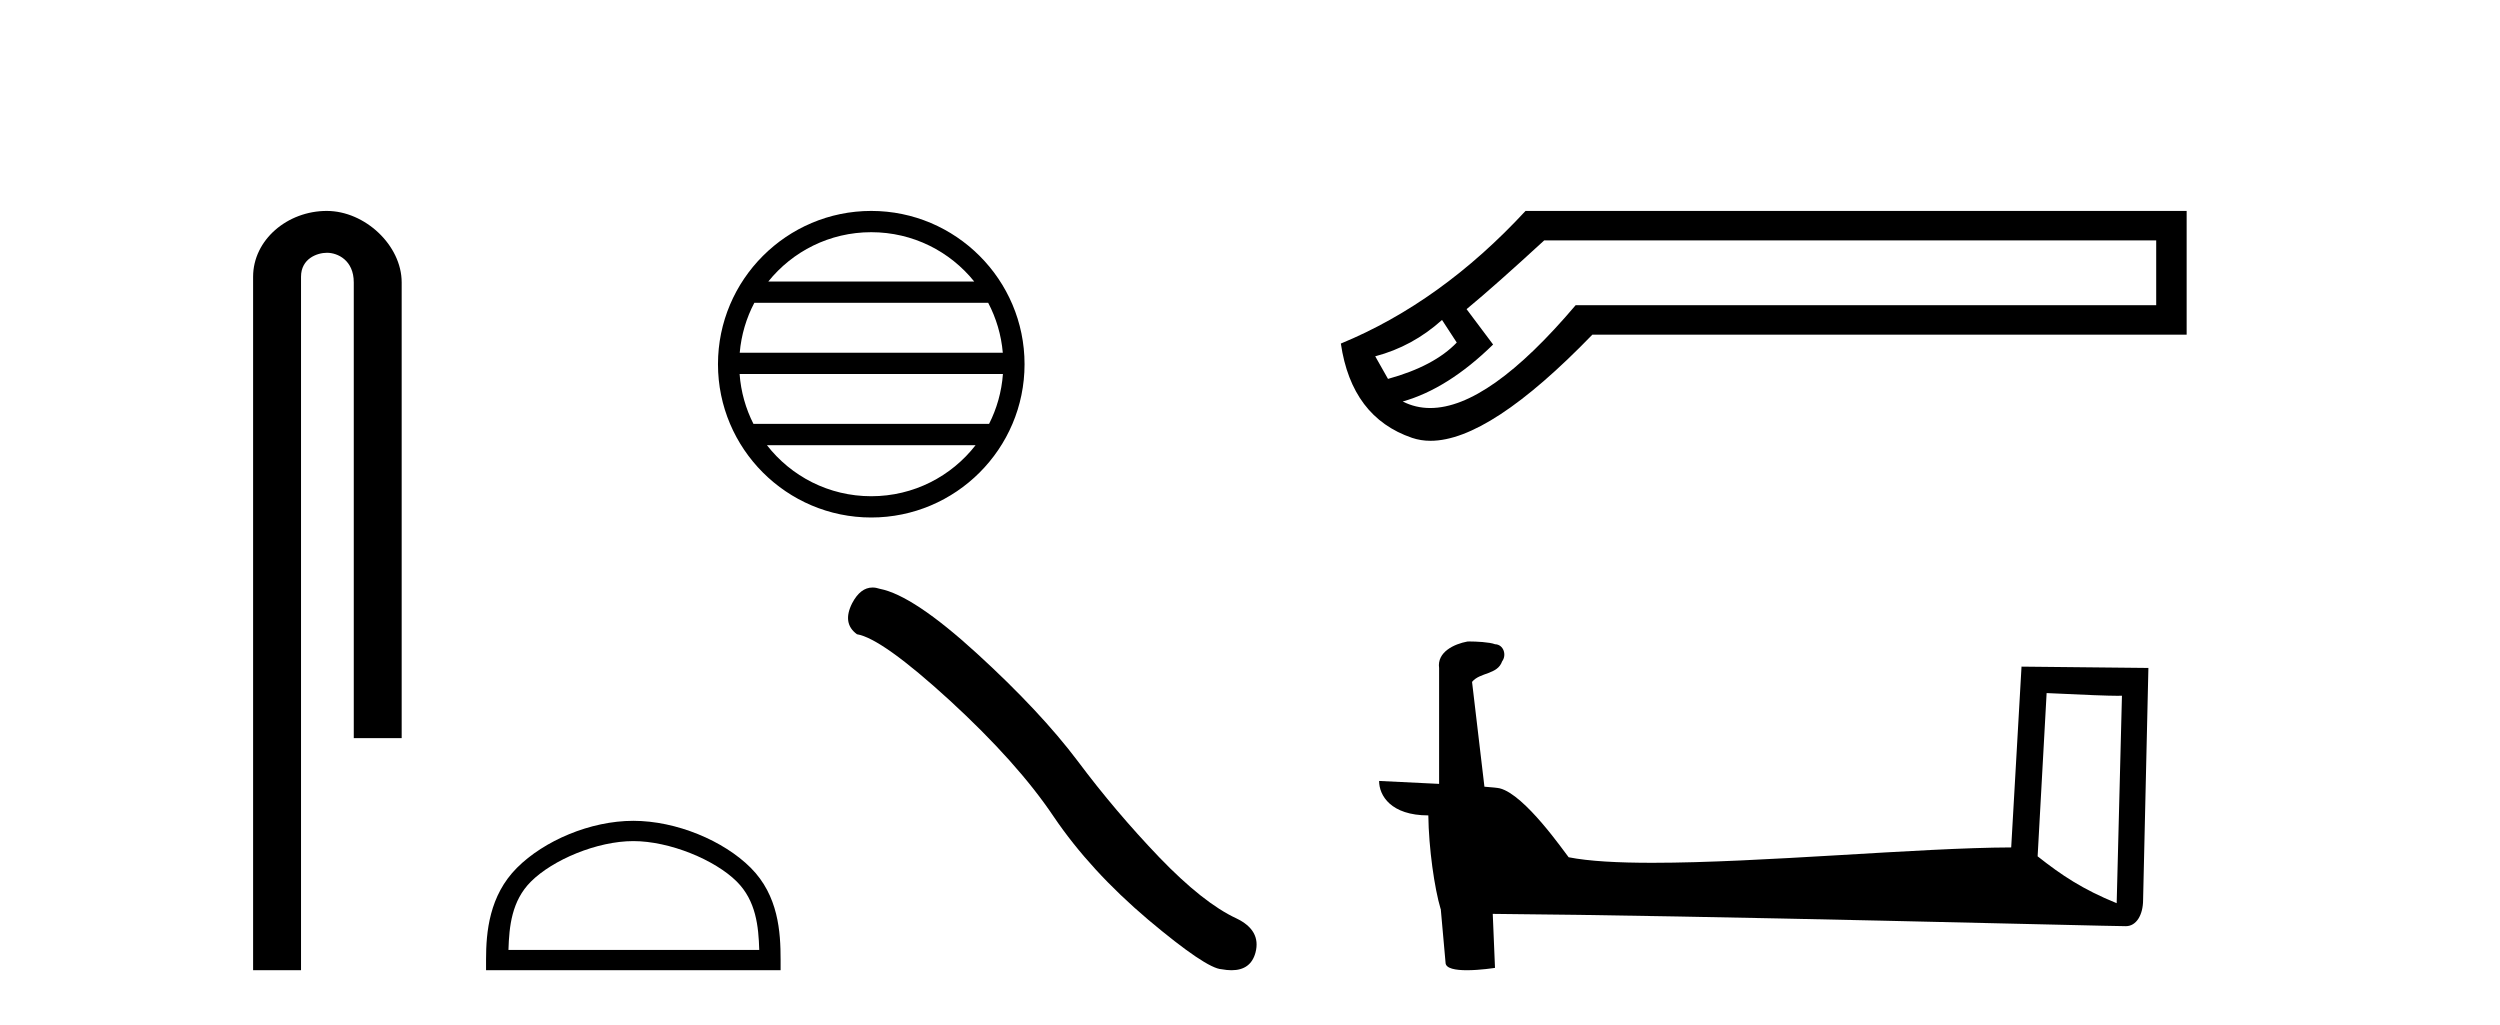
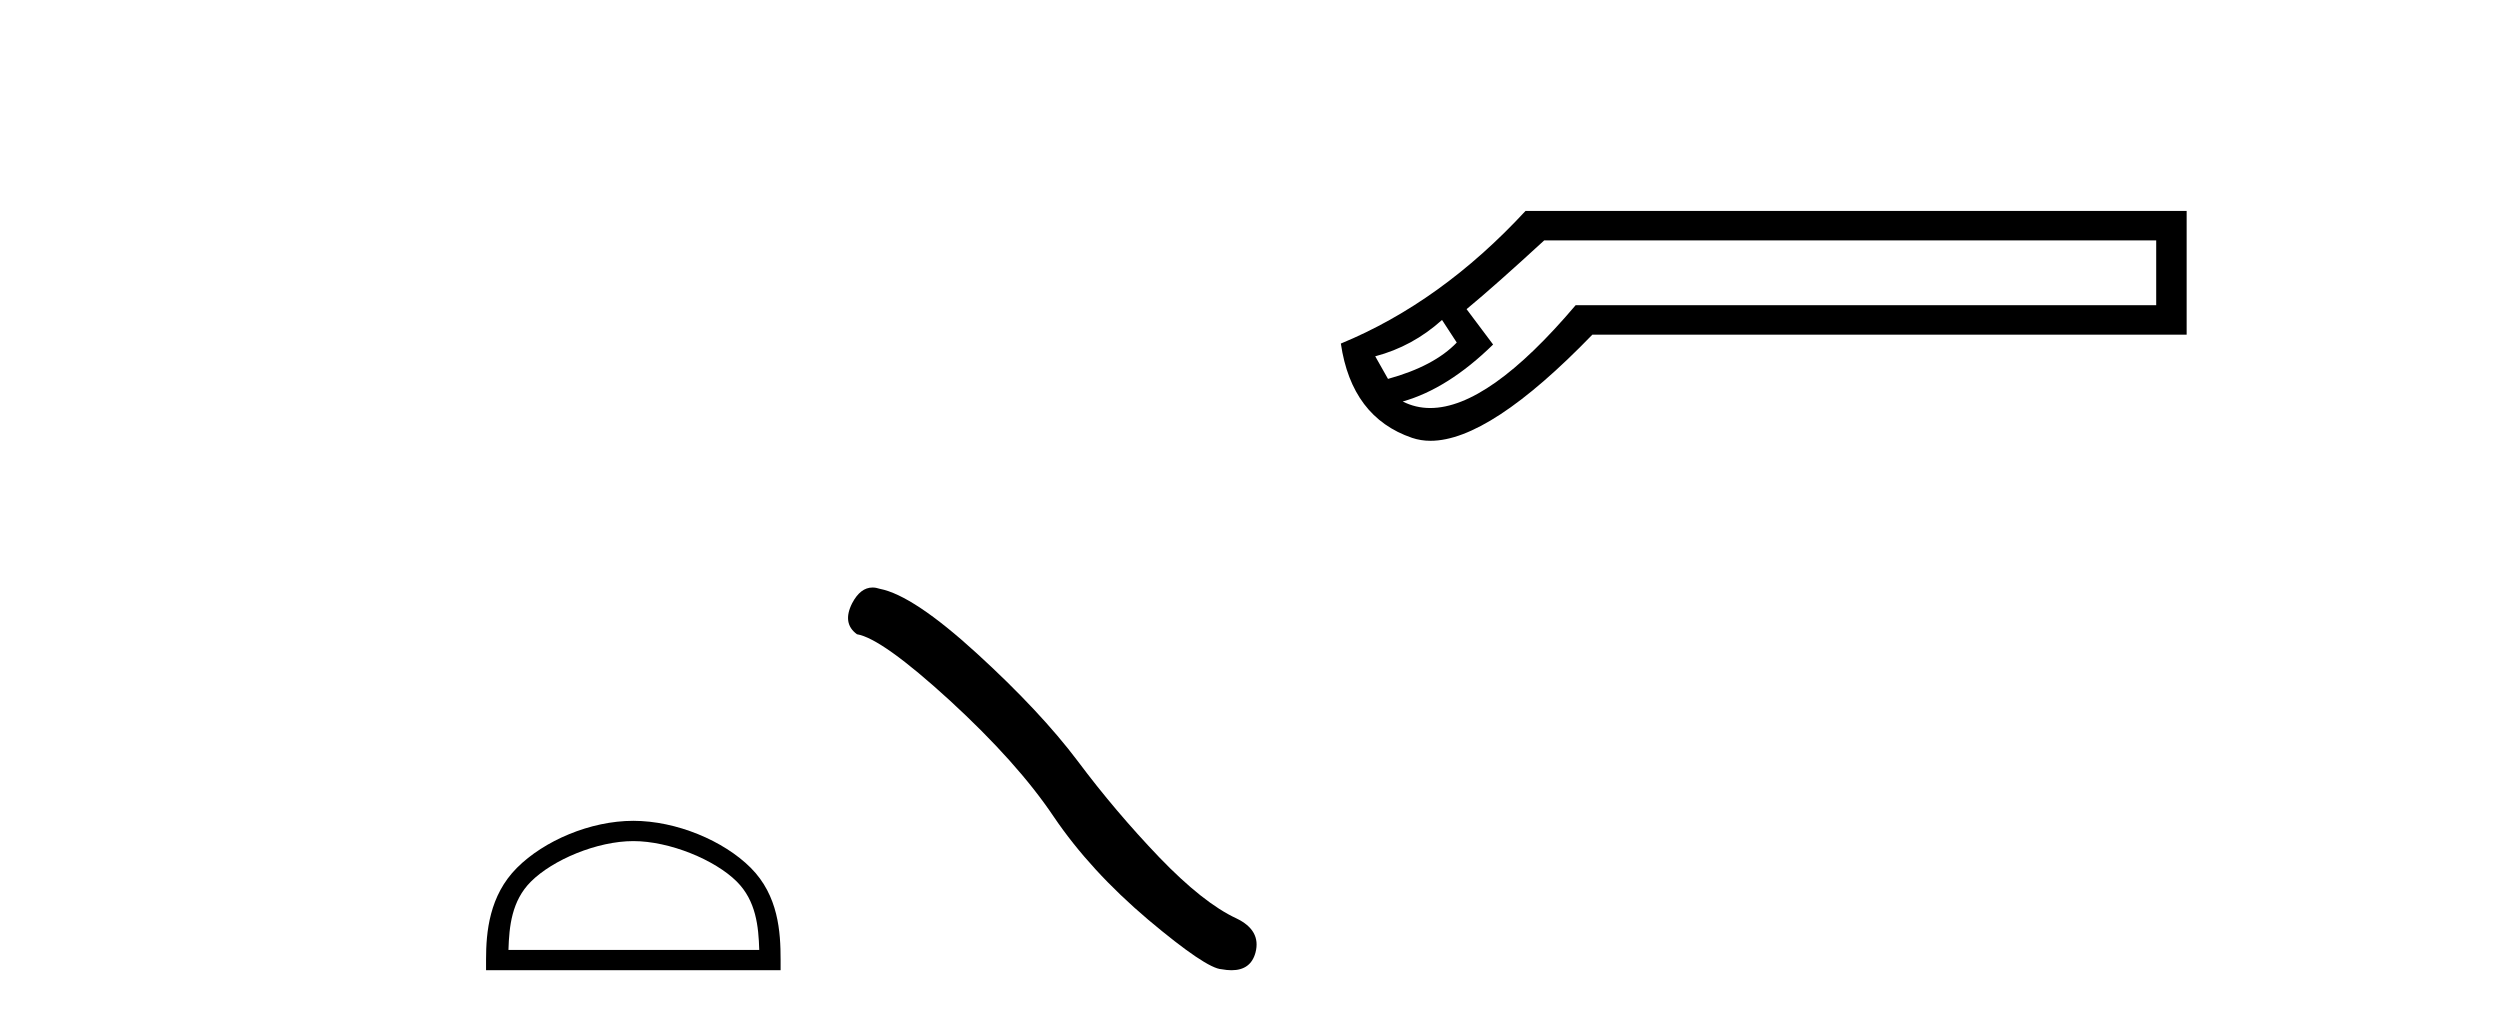
<svg xmlns="http://www.w3.org/2000/svg" width="100.0" height="41.0">
-   <path d="M 13.069 8.437 C 11.5 8.437 10.124 9.591 10.124 11.072 L 10.124 38.809 L 12.041 38.809 L 12.041 11.072 C 12.041 10.346 12.68 10.111 13.081 10.111 C 13.502 10.111 14.151 10.406 14.151 11.296 L 14.151 29.526 L 16.067 29.526 L 16.067 11.296 C 16.067 9.813 14.598 8.437 13.069 8.437 Z" style="fill:#000000;stroke:none" />
-   <path d="M 34.85 9.288 C 36.518 9.288 38.003 10.058 38.97 11.262 L 30.731 11.262 C 31.698 10.058 33.183 9.288 34.85 9.288 ZM 39.528 12.113 C 39.846 12.718 40.05 13.393 40.112 14.109 L 29.589 14.109 C 29.651 13.393 29.855 12.718 30.173 12.113 ZM 40.117 14.96 C 40.065 15.674 39.871 16.349 39.563 16.956 L 30.138 16.956 C 29.83 16.349 29.636 15.674 29.584 14.96 ZM 39.024 17.807 C 38.058 19.05 36.549 19.849 34.85 19.849 C 33.152 19.849 31.643 19.05 30.677 17.807 ZM 34.85 8.437 C 31.47 8.437 28.719 11.189 28.719 14.569 C 28.719 17.949 31.47 20.7 34.85 20.7 C 38.23 20.7 40.982 17.949 40.982 14.569 C 40.982 11.189 38.23 8.437 34.85 8.437 Z" style="fill:#000000;stroke:none" />
  <path d="M 25.333 33.644 C 26.782 33.644 28.596 34.389 29.474 35.266 C 30.241 36.034 30.342 37.052 30.37 37.998 L 20.338 37.998 C 20.367 37.052 20.467 36.034 21.235 35.266 C 22.113 34.389 23.884 33.644 25.333 33.644 ZM 25.333 32.833 C 23.614 32.833 21.764 33.627 20.68 34.711 C 19.568 35.823 19.442 37.287 19.442 38.382 L 19.442 38.809 L 31.224 38.809 L 31.224 38.382 C 31.224 37.287 31.14 35.823 30.028 34.711 C 28.944 33.627 27.052 32.833 25.333 32.833 Z" style="fill:#000000;stroke:none" />
  <path d="M 34.901 23.501 Q 34.416 23.501 34.087 24.127 Q 33.678 24.933 34.279 25.37 Q 35.276 25.534 37.994 28.02 Q 40.699 30.506 42.147 32.664 Q 43.608 34.823 45.93 36.79 Q 48.253 38.743 48.867 38.77 Q 49.08 38.809 49.261 38.809 Q 50.031 38.809 50.22 38.101 Q 50.452 37.213 49.455 36.735 Q 48.13 36.12 46.368 34.29 Q 44.605 32.446 43.116 30.452 Q 41.614 28.457 39.073 26.135 Q 36.532 23.813 35.194 23.553 Q 35.041 23.501 34.901 23.501 Z" style="fill:#000000;stroke:none" />
  <path d="M 57.681 12.798 L 58.27 13.702 C 57.668 14.331 56.751 14.816 55.52 15.156 L 55.009 14.252 C 56.004 13.99 56.895 13.506 57.681 12.798 ZM 86.248 9.616 L 86.248 12.209 L 63.025 12.209 C 60.702 14.95 58.764 16.321 57.21 16.321 C 56.819 16.321 56.452 16.234 56.109 16.06 C 57.314 15.719 58.519 14.96 59.724 13.781 L 58.663 12.366 C 59.423 11.738 60.458 10.821 61.768 9.616 ZM 61.021 8.437 C 58.768 10.873 56.306 12.641 53.634 13.742 C 53.922 15.706 54.871 16.964 56.482 17.514 C 56.713 17.592 56.959 17.632 57.221 17.632 C 58.796 17.632 60.954 16.217 63.693 13.388 L 87.466 13.388 L 87.466 8.437 Z" style="fill:#000000;stroke:none" />
-   <path d="M 81.865 27.723 C 83.454 27.8 84.332 27.832 84.708 27.832 C 84.785 27.832 84.842 27.831 84.878 27.828 L 84.878 27.828 L 84.667 36.128 C 83.303 35.572 82.462 35.009 81.505 34.253 L 81.865 27.723 ZM 58.79 25.659 C 58.745 25.659 58.712 25.66 58.697 25.661 C 58.172 25.758 57.473 26.078 57.564 26.723 C 57.564 28.267 57.564 29.811 57.564 31.355 C 56.535 31.301 55.478 31.253 55.164 31.238 L 55.164 31.238 C 55.164 31.82 55.634 32.616 57.133 32.616 C 57.149 33.929 57.379 35.537 57.625 36.358 C 57.627 36.357 57.628 36.356 57.63 36.355 L 57.822 38.506 C 57.822 38.744 58.23 38.809 58.675 38.809 C 59.211 38.809 59.8 38.715 59.8 38.715 L 59.71 36.555 L 59.71 36.555 C 68.144 36.621 84.238 37.047 85.036 37.047 C 85.449 37.047 85.724 36.605 85.724 35.989 L 85.936 26.718 L 80.861 26.665 L 80.448 33.897 C 76.77 33.908 70.416 34.512 66.097 34.512 C 64.724 34.512 63.556 34.451 62.746 34.29 C 62.582 34.093 60.997 31.783 59.989 31.533 C 59.909 31.513 59.673 31.491 59.377 31.468 C 59.213 30.07 59.047 28.673 58.882 27.276 C 59.198 26.887 59.899 26.993 60.085 26.454 C 60.276 26.201 60.146 25.779 59.801 25.769 C 59.582 25.682 59.022 25.659 58.79 25.659 Z" style="fill:#000000;stroke:none" />
</svg>